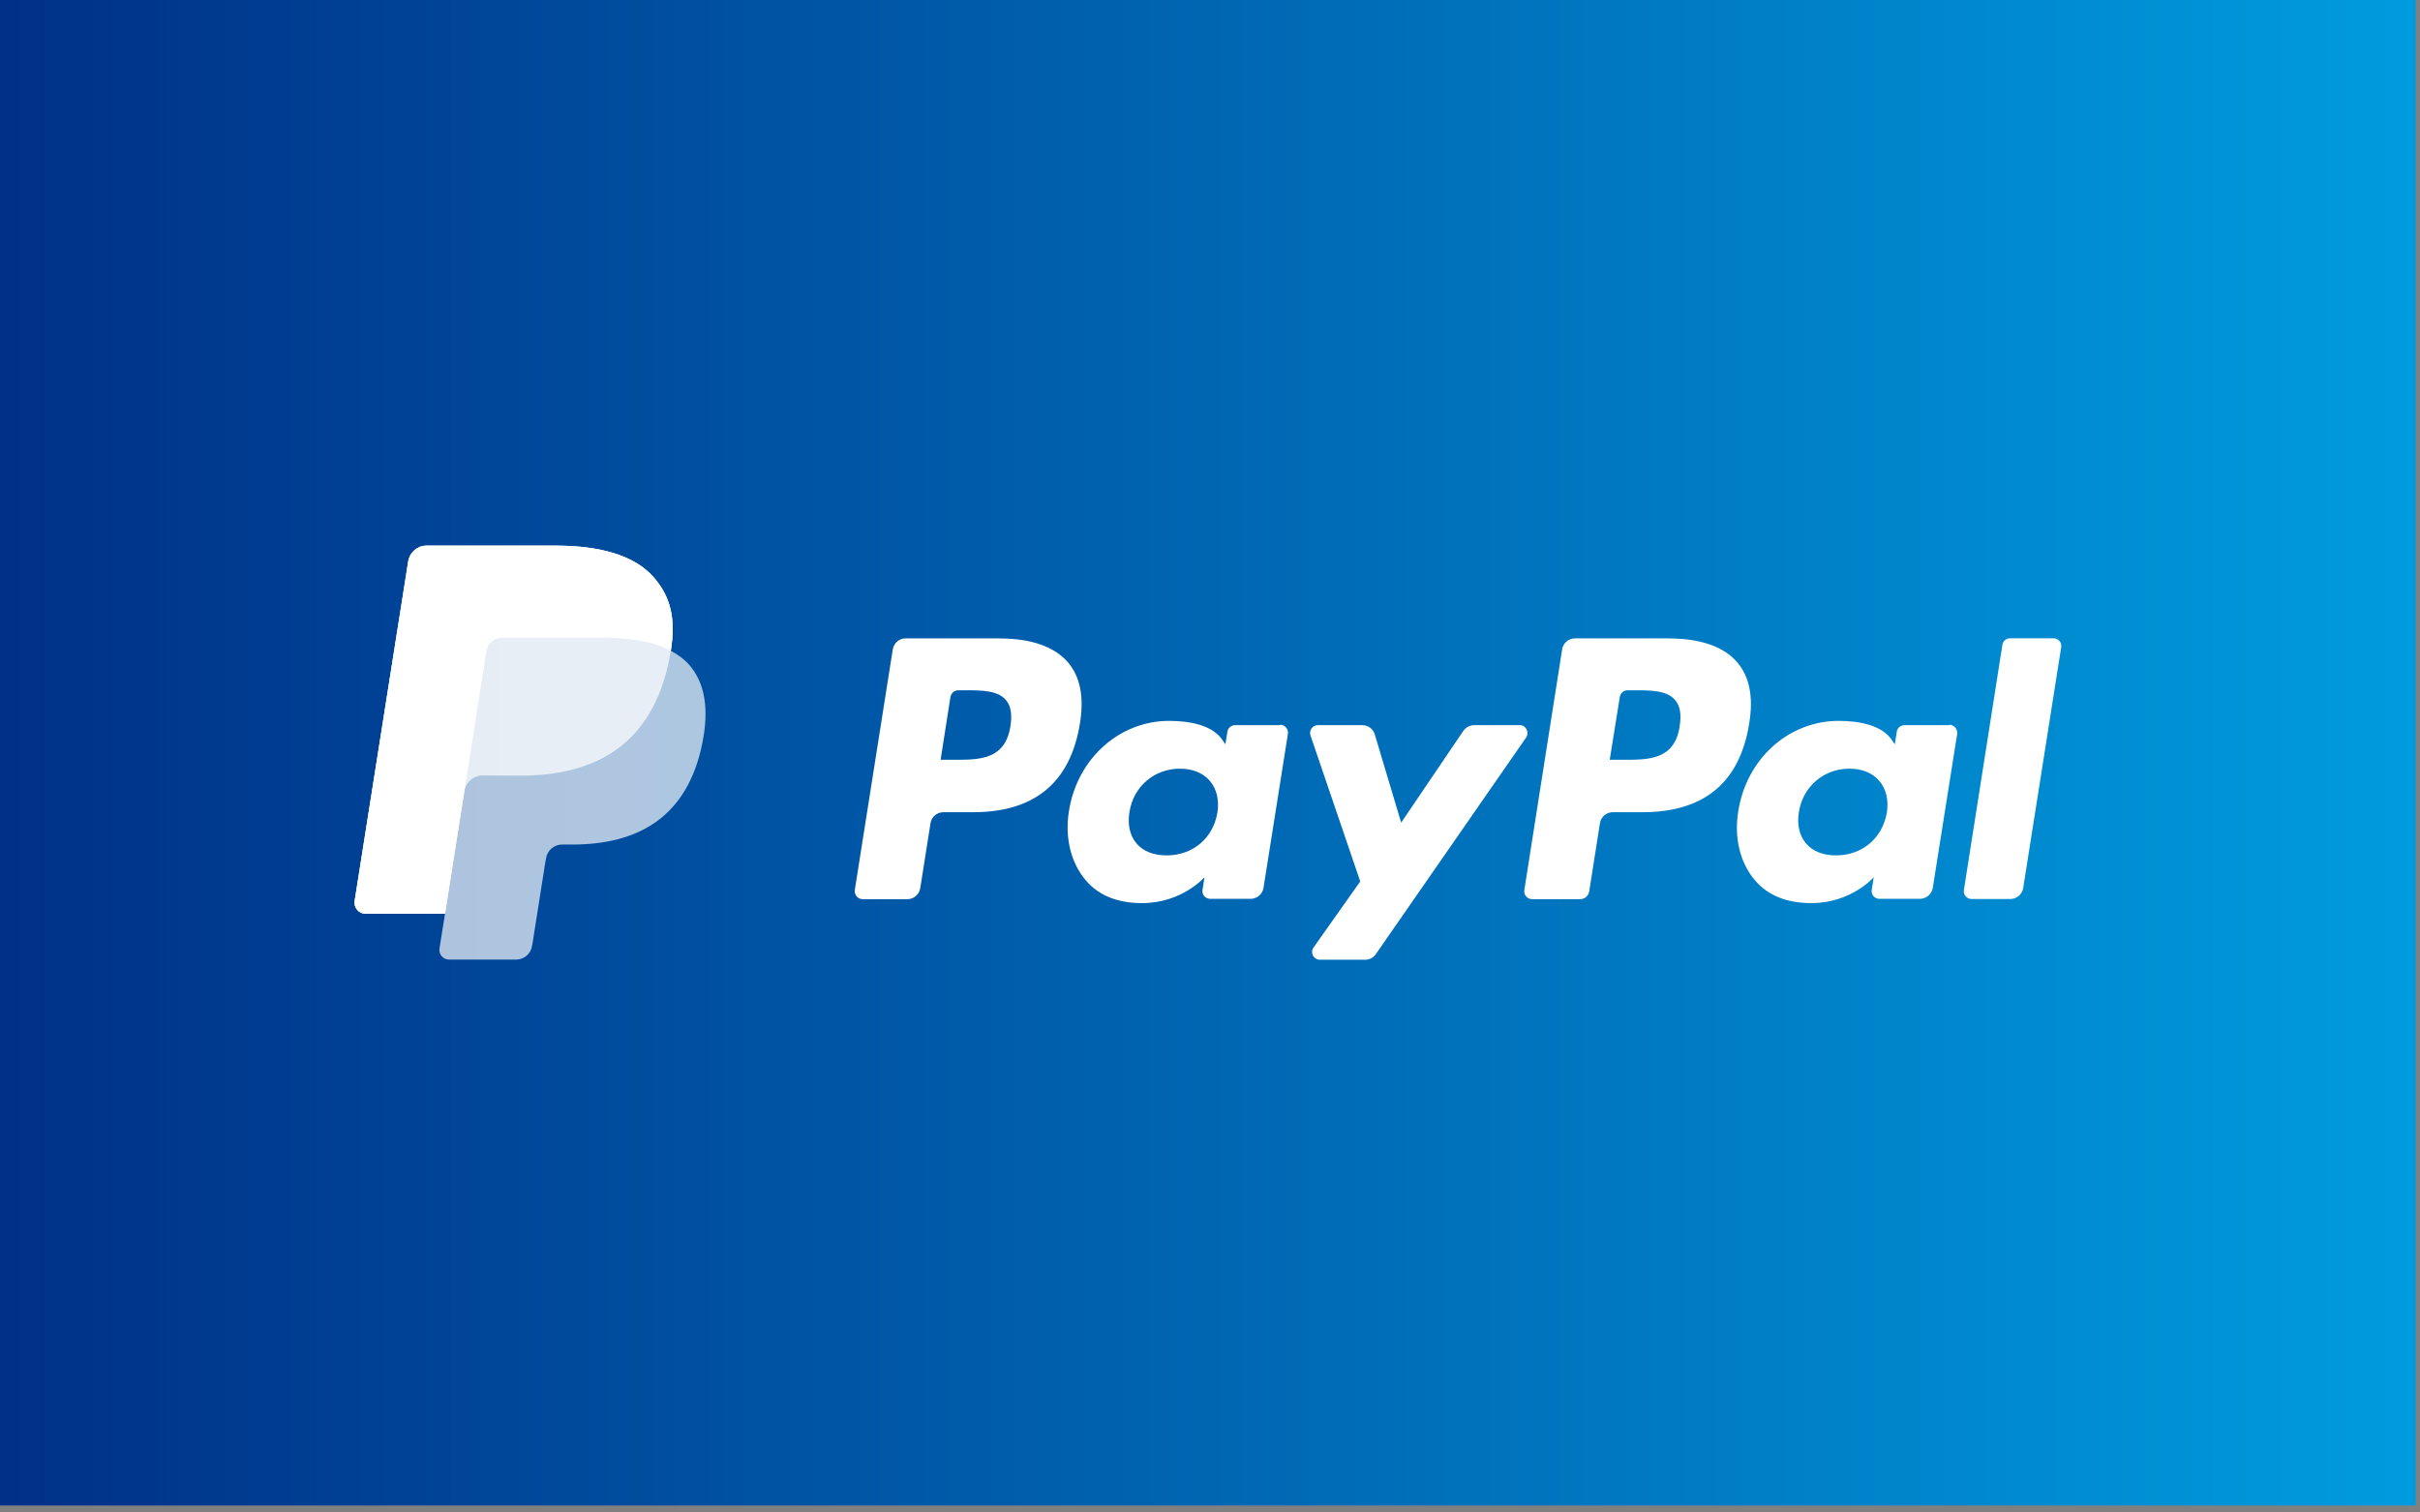
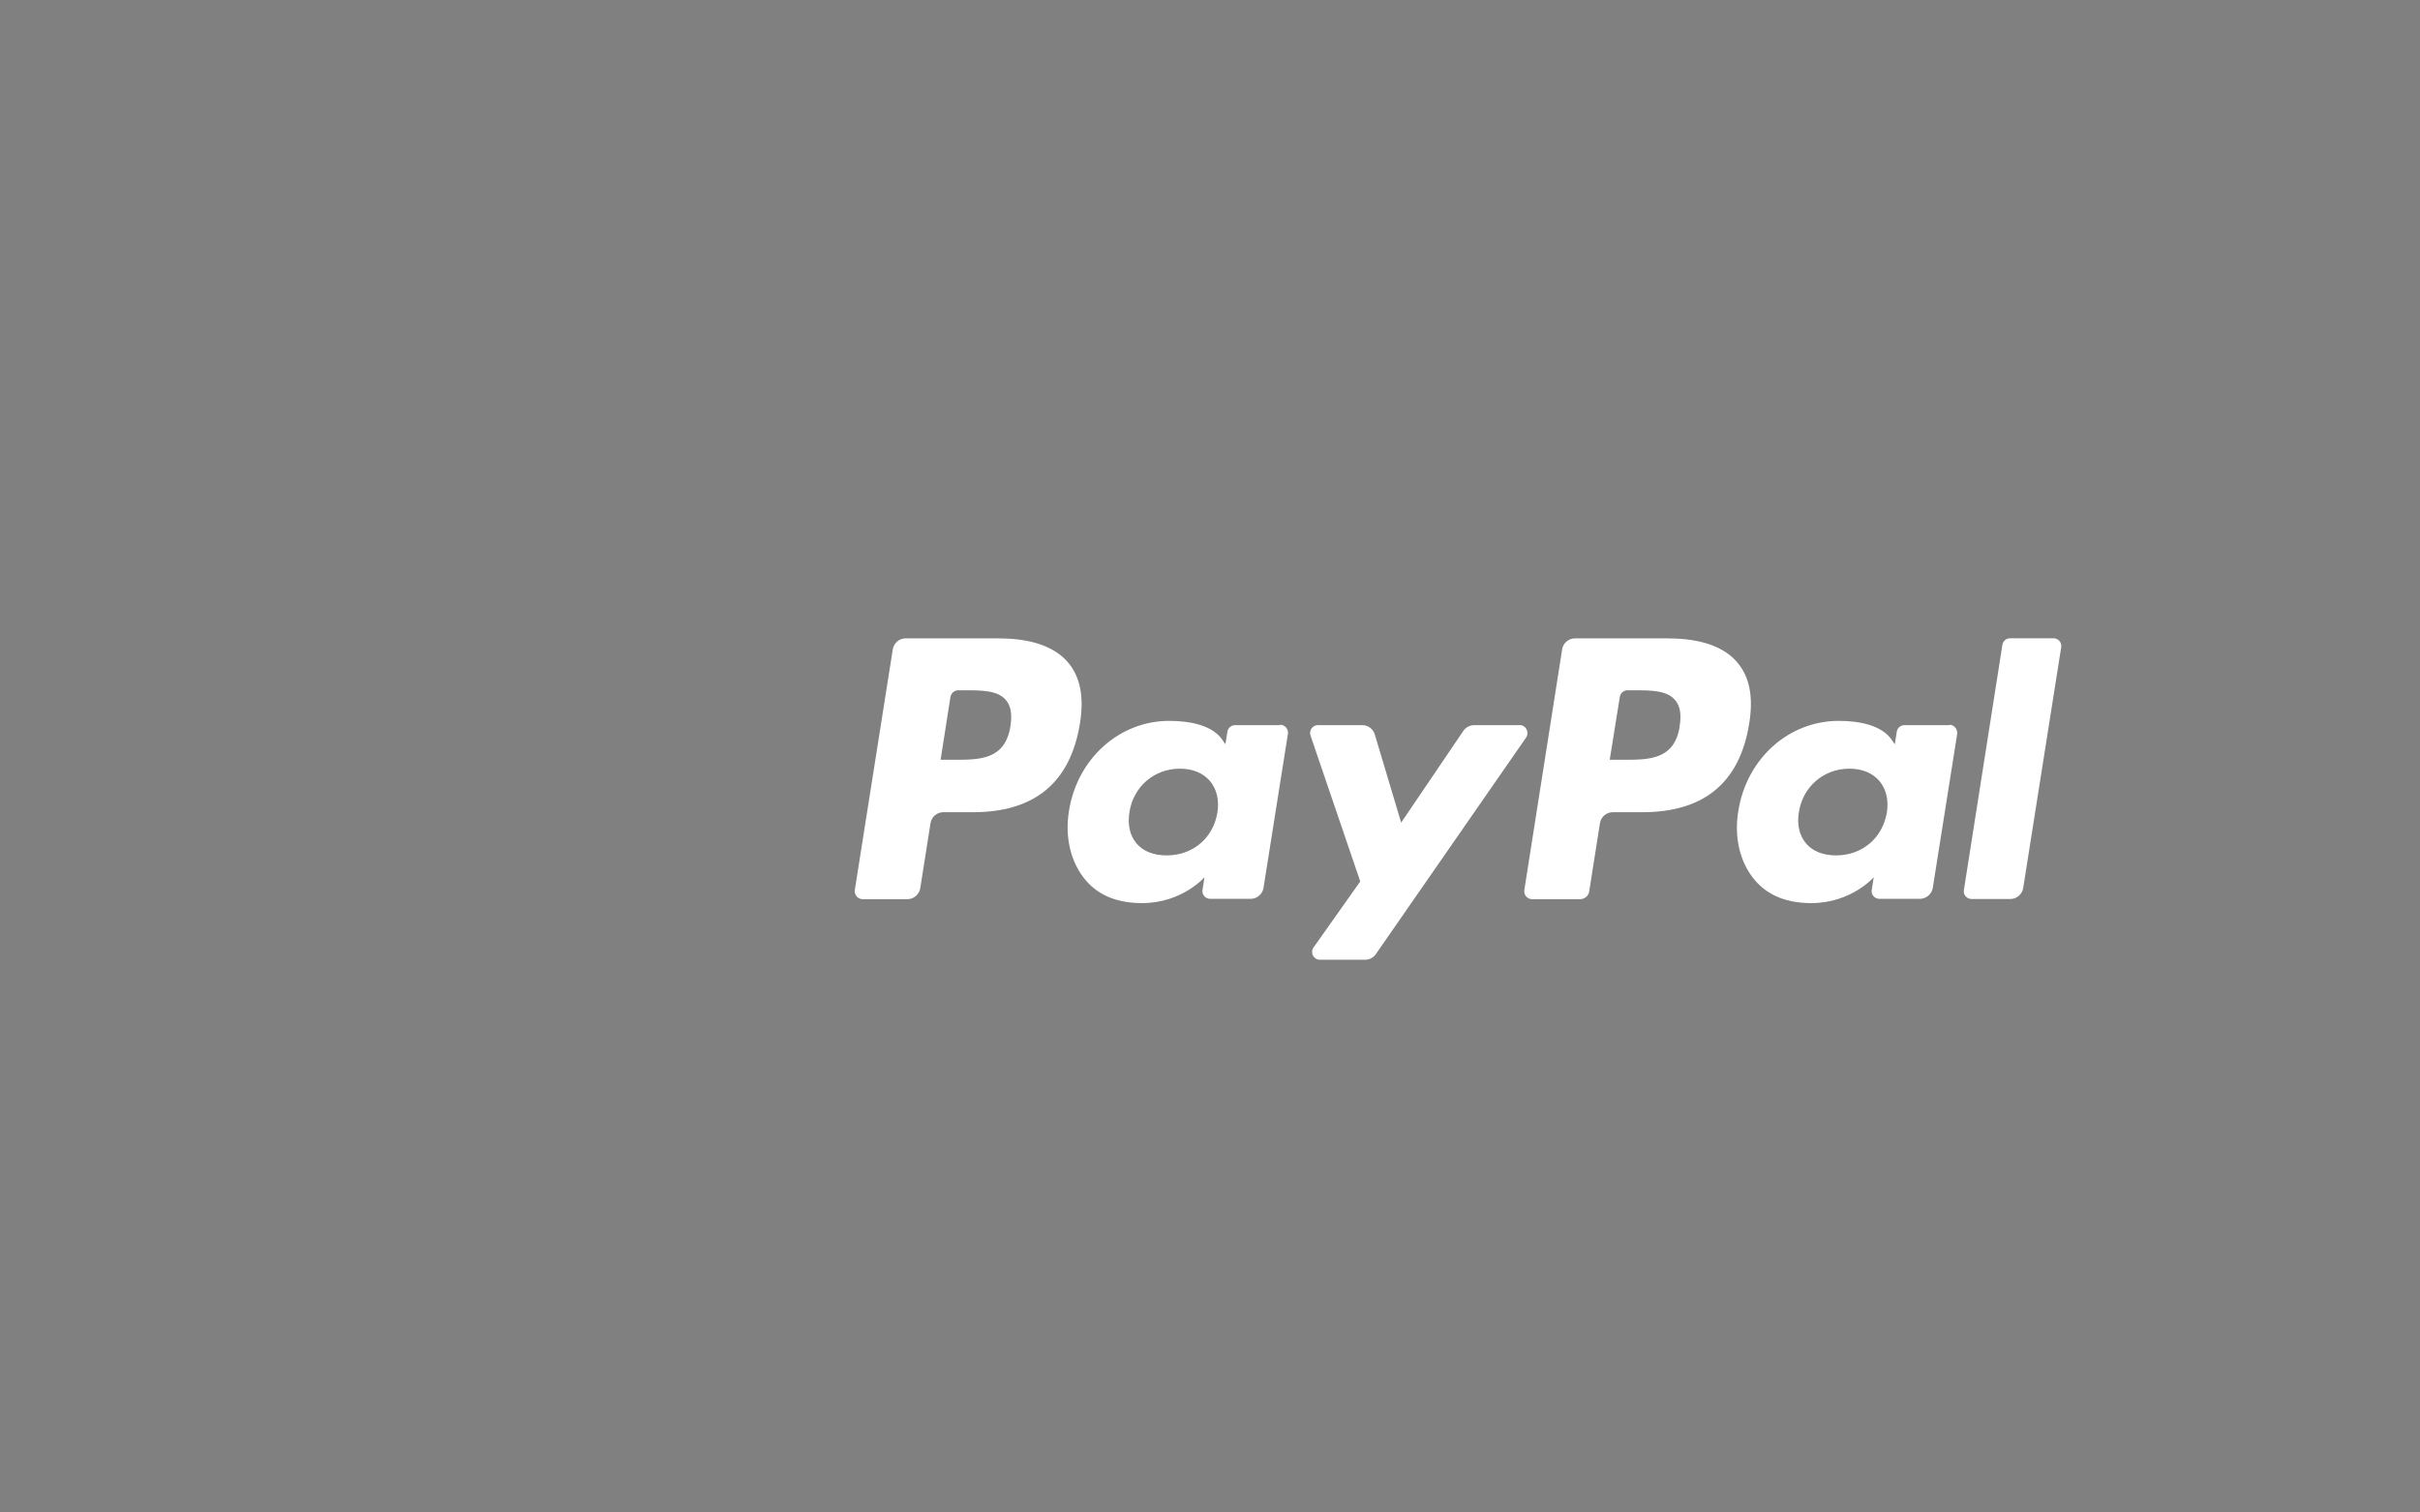
<svg xmlns="http://www.w3.org/2000/svg" fill-rule="evenodd" viewBox="0 0 288 180" clip-rule="evenodd">
  <rect x="0" y="0" width="288" height="180" fill="#808080" stroke="none" />
-   <path fill="url(#a)" d="M0 0h287.5v179.17H0z" />
  <g fill="#fff">
    <path d="M198.6 75.97h-11.15c-.77 0-1.42.55-1.54 1.3l-4.5 28.64c-.1.58.34 1.1.92 1.1h5.73c.53 0 1-.4 1.07-.93l1.28-8.12c.12-.75.77-1.3 1.53-1.3h3.54c7.36 0 11.6-3.57 12.7-10.62.5-3.1.03-5.5-1.42-7.2-1.58-1.88-4.4-2.86-8.14-2.86zm1.3 10.45c-.6 4-3.67 4-6.63 4h-1.7l1.2-7.47c.07-.46.46-.8.92-.8h.76c2.02 0 3.92 0 4.9 1.16.6.7.77 1.72.54 3.12zM118.95 75.97h-11.17c-.76 0-1.4.55-1.53 1.3l-4.52 28.64c-.08.58.35 1.1.92 1.1H108c.75 0 1.4-.56 1.52-1.32l1.22-7.73c.12-.75.77-1.3 1.53-1.3h3.54c7.36 0 11.6-3.57 12.72-10.62.5-3.1.02-5.5-1.42-7.2-1.6-1.88-4.4-2.86-8.14-2.86zm1.3 10.45c-.62 4-3.68 4-6.64 4h-1.67l1.17-7.47c.08-.46.47-.8.93-.8h.77c2 0 3.92 0 4.9 1.16.6.7.76 1.72.54 3.12zM152.34 86.3H147c-.47 0-.86.33-.93.78l-.24 1.5-.37-.55c-1.16-1.68-3.74-2.24-6.32-2.24-5.9 0-10.95 4.47-11.93 10.75-.5 3.13.22 6.13 2 8.22 1.63 1.92 3.96 2.72 6.73 2.72 4.76-.02 7.4-3.08 7.4-3.08l-.23 1.5c-.1.56.34 1.07.92 1.07h4.8c.78 0 1.43-.57 1.54-1.32l2.9-18.3c.1-.57-.35-1.1-.92-1.1zm-7.46 10.4c-.5 3.06-2.94 5.1-6.03 5.1-1.55 0-2.8-.48-3.6-1.43-.8-.94-1.08-2.27-.83-3.76.48-3 2.94-5.13 6-5.13 1.5 0 2.74.5 3.56 1.45.82.96 1.14 2.3.9 3.8zM232 86.3h-5.35c-.46 0-.85.33-.92.78l-.23 1.5-.38-.55c-1.16-1.68-3.74-2.24-6.3-2.24-5.92 0-10.97 4.47-11.95 10.75-.52 3.13.2 6.13 1.98 8.22 1.64 1.92 3.97 2.72 6.74 2.72 4.75-.02 7.4-3.08 7.4-3.08l-.24 1.5c-.1.56.34 1.07.92 1.07h4.8c.78 0 1.43-.57 1.55-1.32l2.9-18.3c.07-.57-.36-1.1-.93-1.1zm-7.45 10.4c-.52 3.06-2.95 5.1-6.04 5.1-1.54 0-2.78-.48-3.58-1.43-.8-.94-1.1-2.27-.84-3.76.48-3 2.95-5.13 6-5.13 1.5 0 2.75.5 3.56 1.45.82.96 1.14 2.3.9 3.8zM180.82 86.3h-5.37c-.52 0-1 .25-1.3.68l-7.4 10.92-3.14-10.5c-.2-.66-.8-1.1-1.48-1.1h-5.3c-.62 0-1.07.62-.87 1.23l5.92 17.37-5.56 7.86c-.43.6 0 1.46.76 1.46h5.37c.5 0 1-.24 1.28-.66l17.9-25.8c.4-.62-.03-1.47-.78-1.47zM238.3 76.75l-4.58 29.17c-.1.56.34 1.07.92 1.07h4.6c.77 0 1.42-.56 1.54-1.32l4.52-28.64c.1-.57-.35-1.07-.92-1.07h-5.16c-.46 0-.85.33-.92.78z" />
  </g>
-   <path fill="#fff" fill-opacity=".68" d="M79.83 77.47c.6-3.84 0-6.45-2.08-8.8-2.3-2.6-6.4-3.73-11.7-3.73h-15.3c-1.08 0-2 .8-2.17 1.85l-6.38 40.44c-.12.8.5 1.52 1.3 1.52h9.46l-.66 4.13c-.1.7.43 1.32 1.14 1.32h7.97c.95 0 1.76-.68 1.9-1.6l.08-.42 1.5-9.52.1-.53c.15-.93.95-1.62 1.9-1.62h1.2c7.7 0 13.75-3.13 15.52-12.2.74-3.8.36-6.96-1.6-9.2-.58-.66-1.32-1.2-2.17-1.66" />
-   <path fill="#fff" fill-opacity=".7" d="M79.83 77.47c.6-3.84 0-6.45-2.08-8.8-2.3-2.6-6.4-3.73-11.7-3.73h-15.3c-1.08 0-2 .8-2.17 1.85l-6.38 40.44c-.12.8.5 1.52 1.3 1.52h9.46l2.37-15.07-.07.47c.17-1.07 1.08-1.86 2.16-1.86l4.5.02c8.82 0 15.73-3.6 17.75-13.96.06-.3.1-.6.16-.9" />
-   <path fill="#fff" d="M57.88 77.52c.1-.65.52-1.17 1.07-1.43.25-.14.53-.2.83-.2h12c1.43 0 2.75.1 3.97.28.34.06.68.13 1 .2.33.07.66.15.96.24.17.04.32.1.47.14.6.2 1.15.43 1.66.7.6-3.83 0-6.44-2.08-8.8-2.3-2.6-6.4-3.72-11.7-3.72h-15.3c-1.08 0-2 .8-2.17 1.85l-6.38 40.44c-.12.8.5 1.52 1.3 1.52h9.46l2.37-15.07 2.55-16.18z" />
  <defs>
    <linearGradient id="a" x2="1" gradientUnits="userSpaceOnUse" gradientTransform="matrix(287.5 0 0 286.038 -.001 89.585)">
      <stop offset="0" stop-color="#003087" />
      <stop offset="1" stop-color="#009cde" />
    </linearGradient>
  </defs>
</svg>